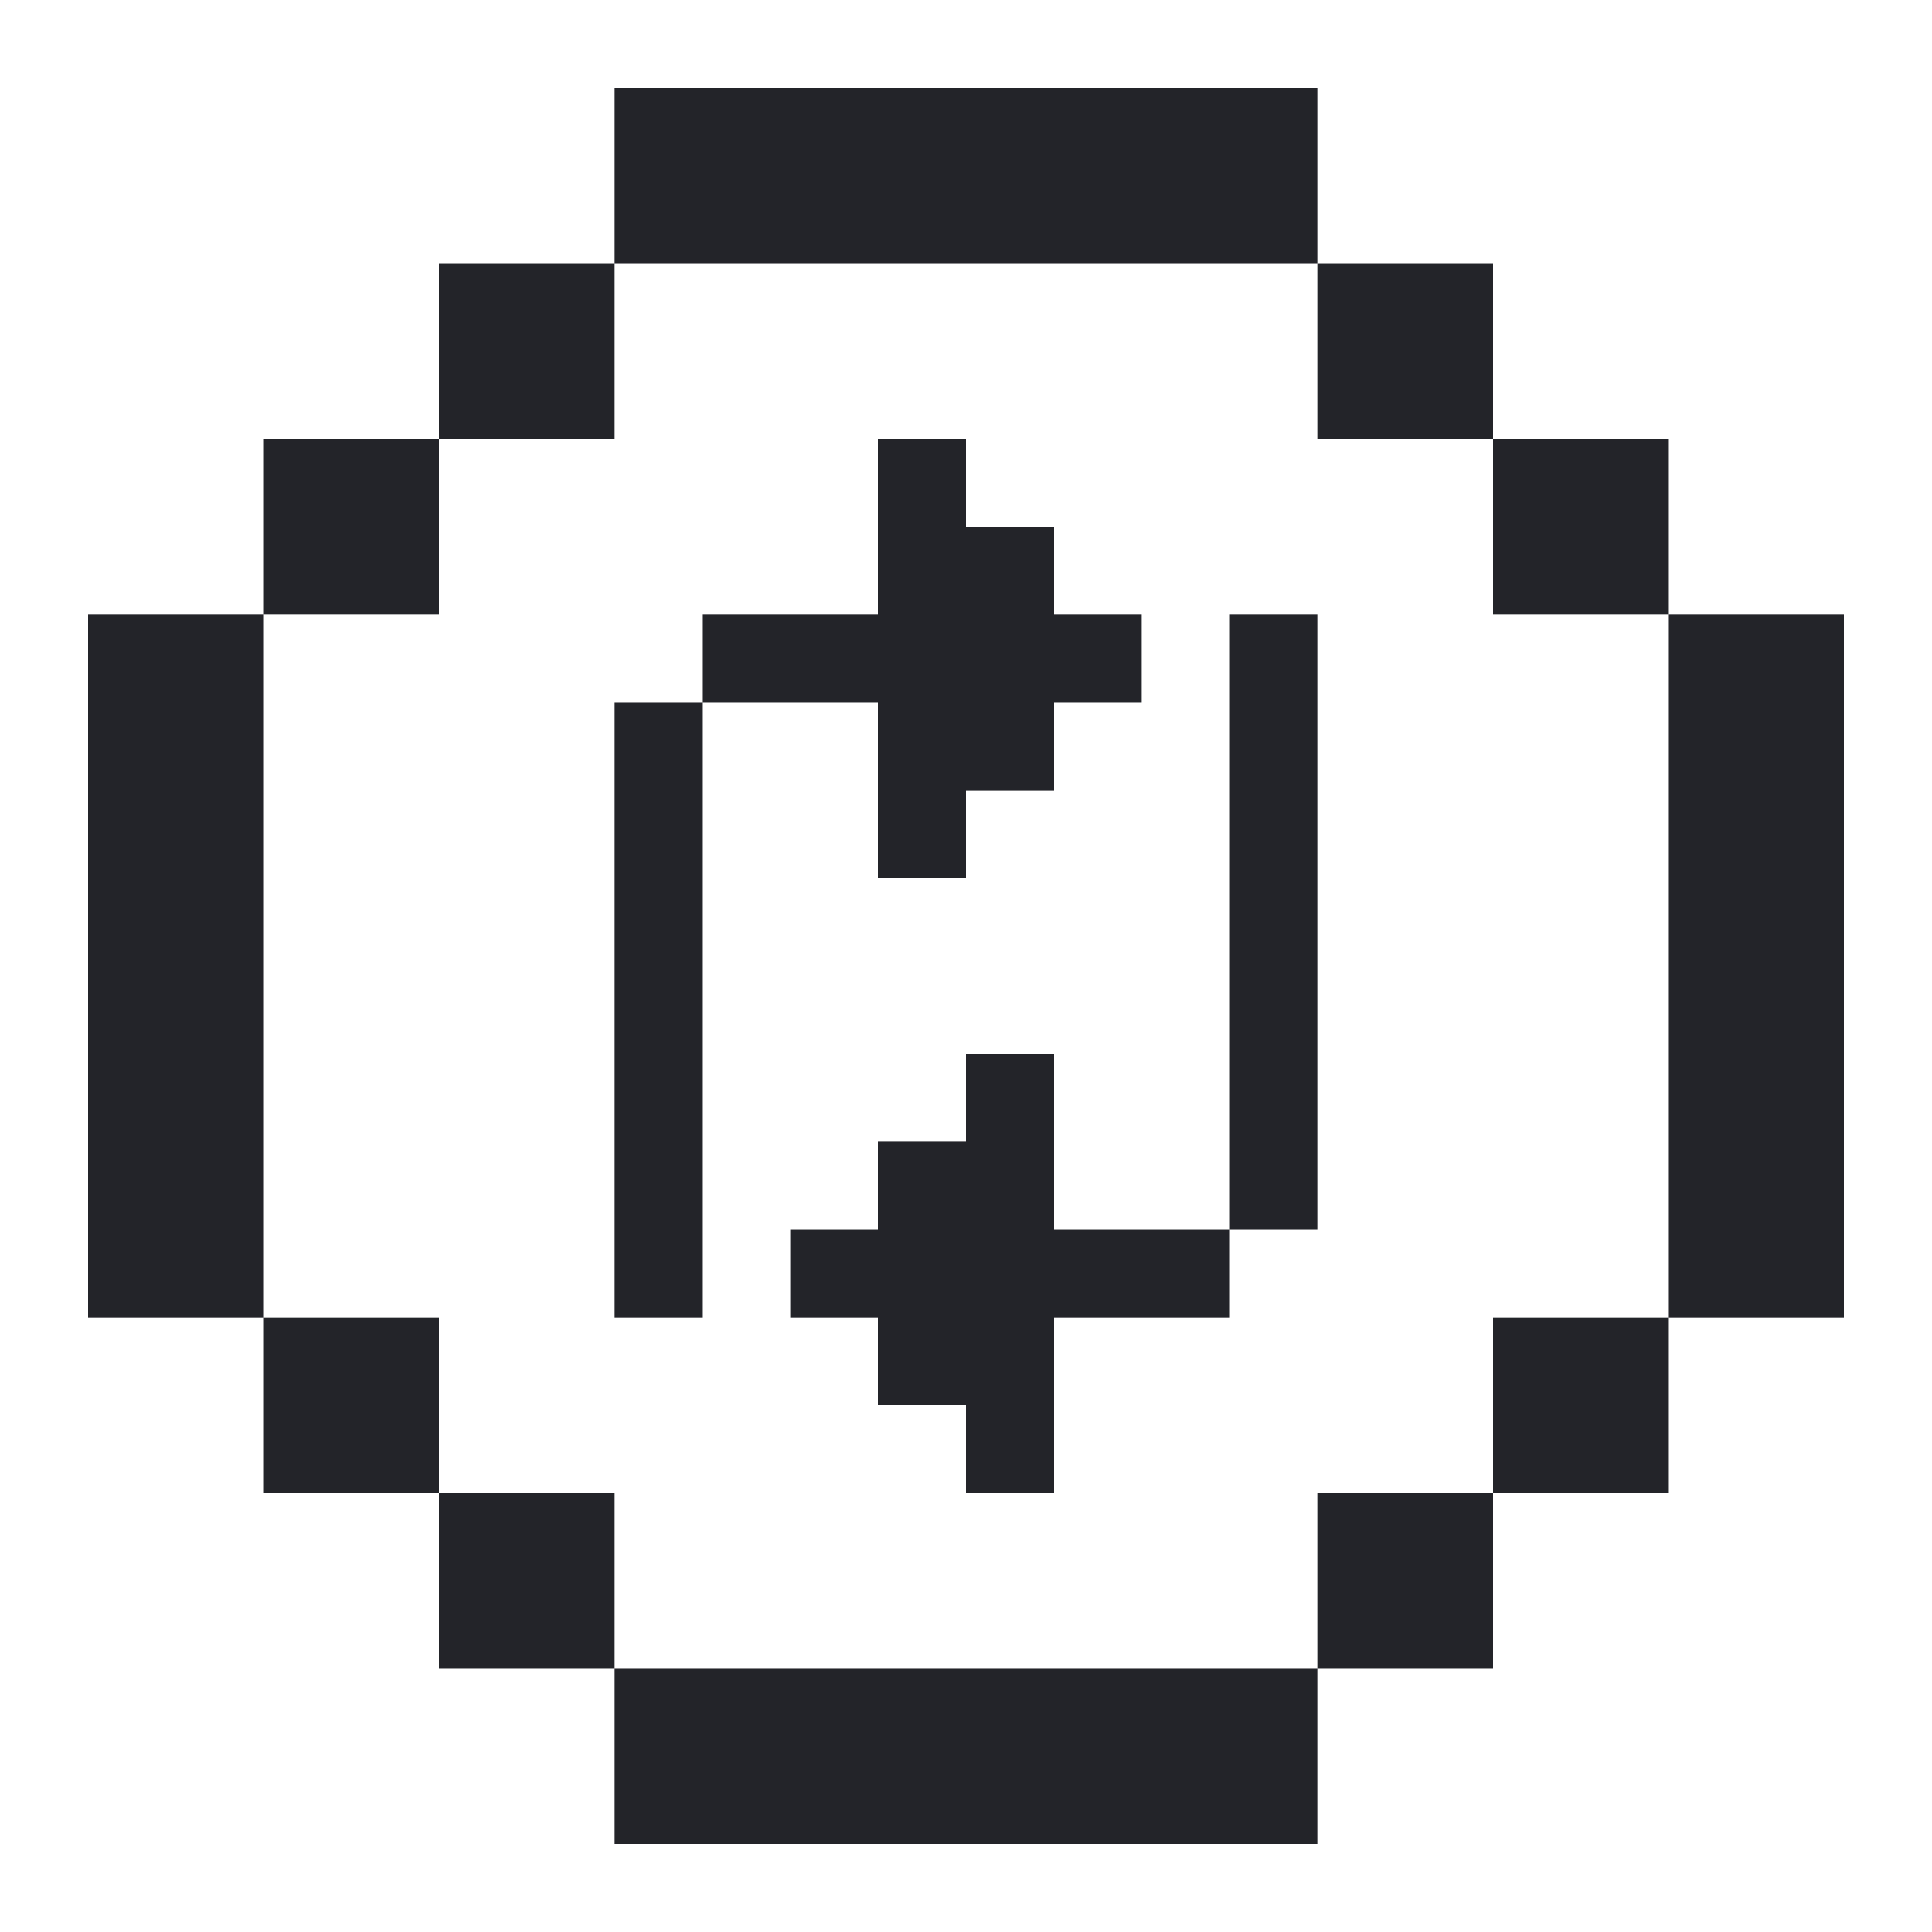
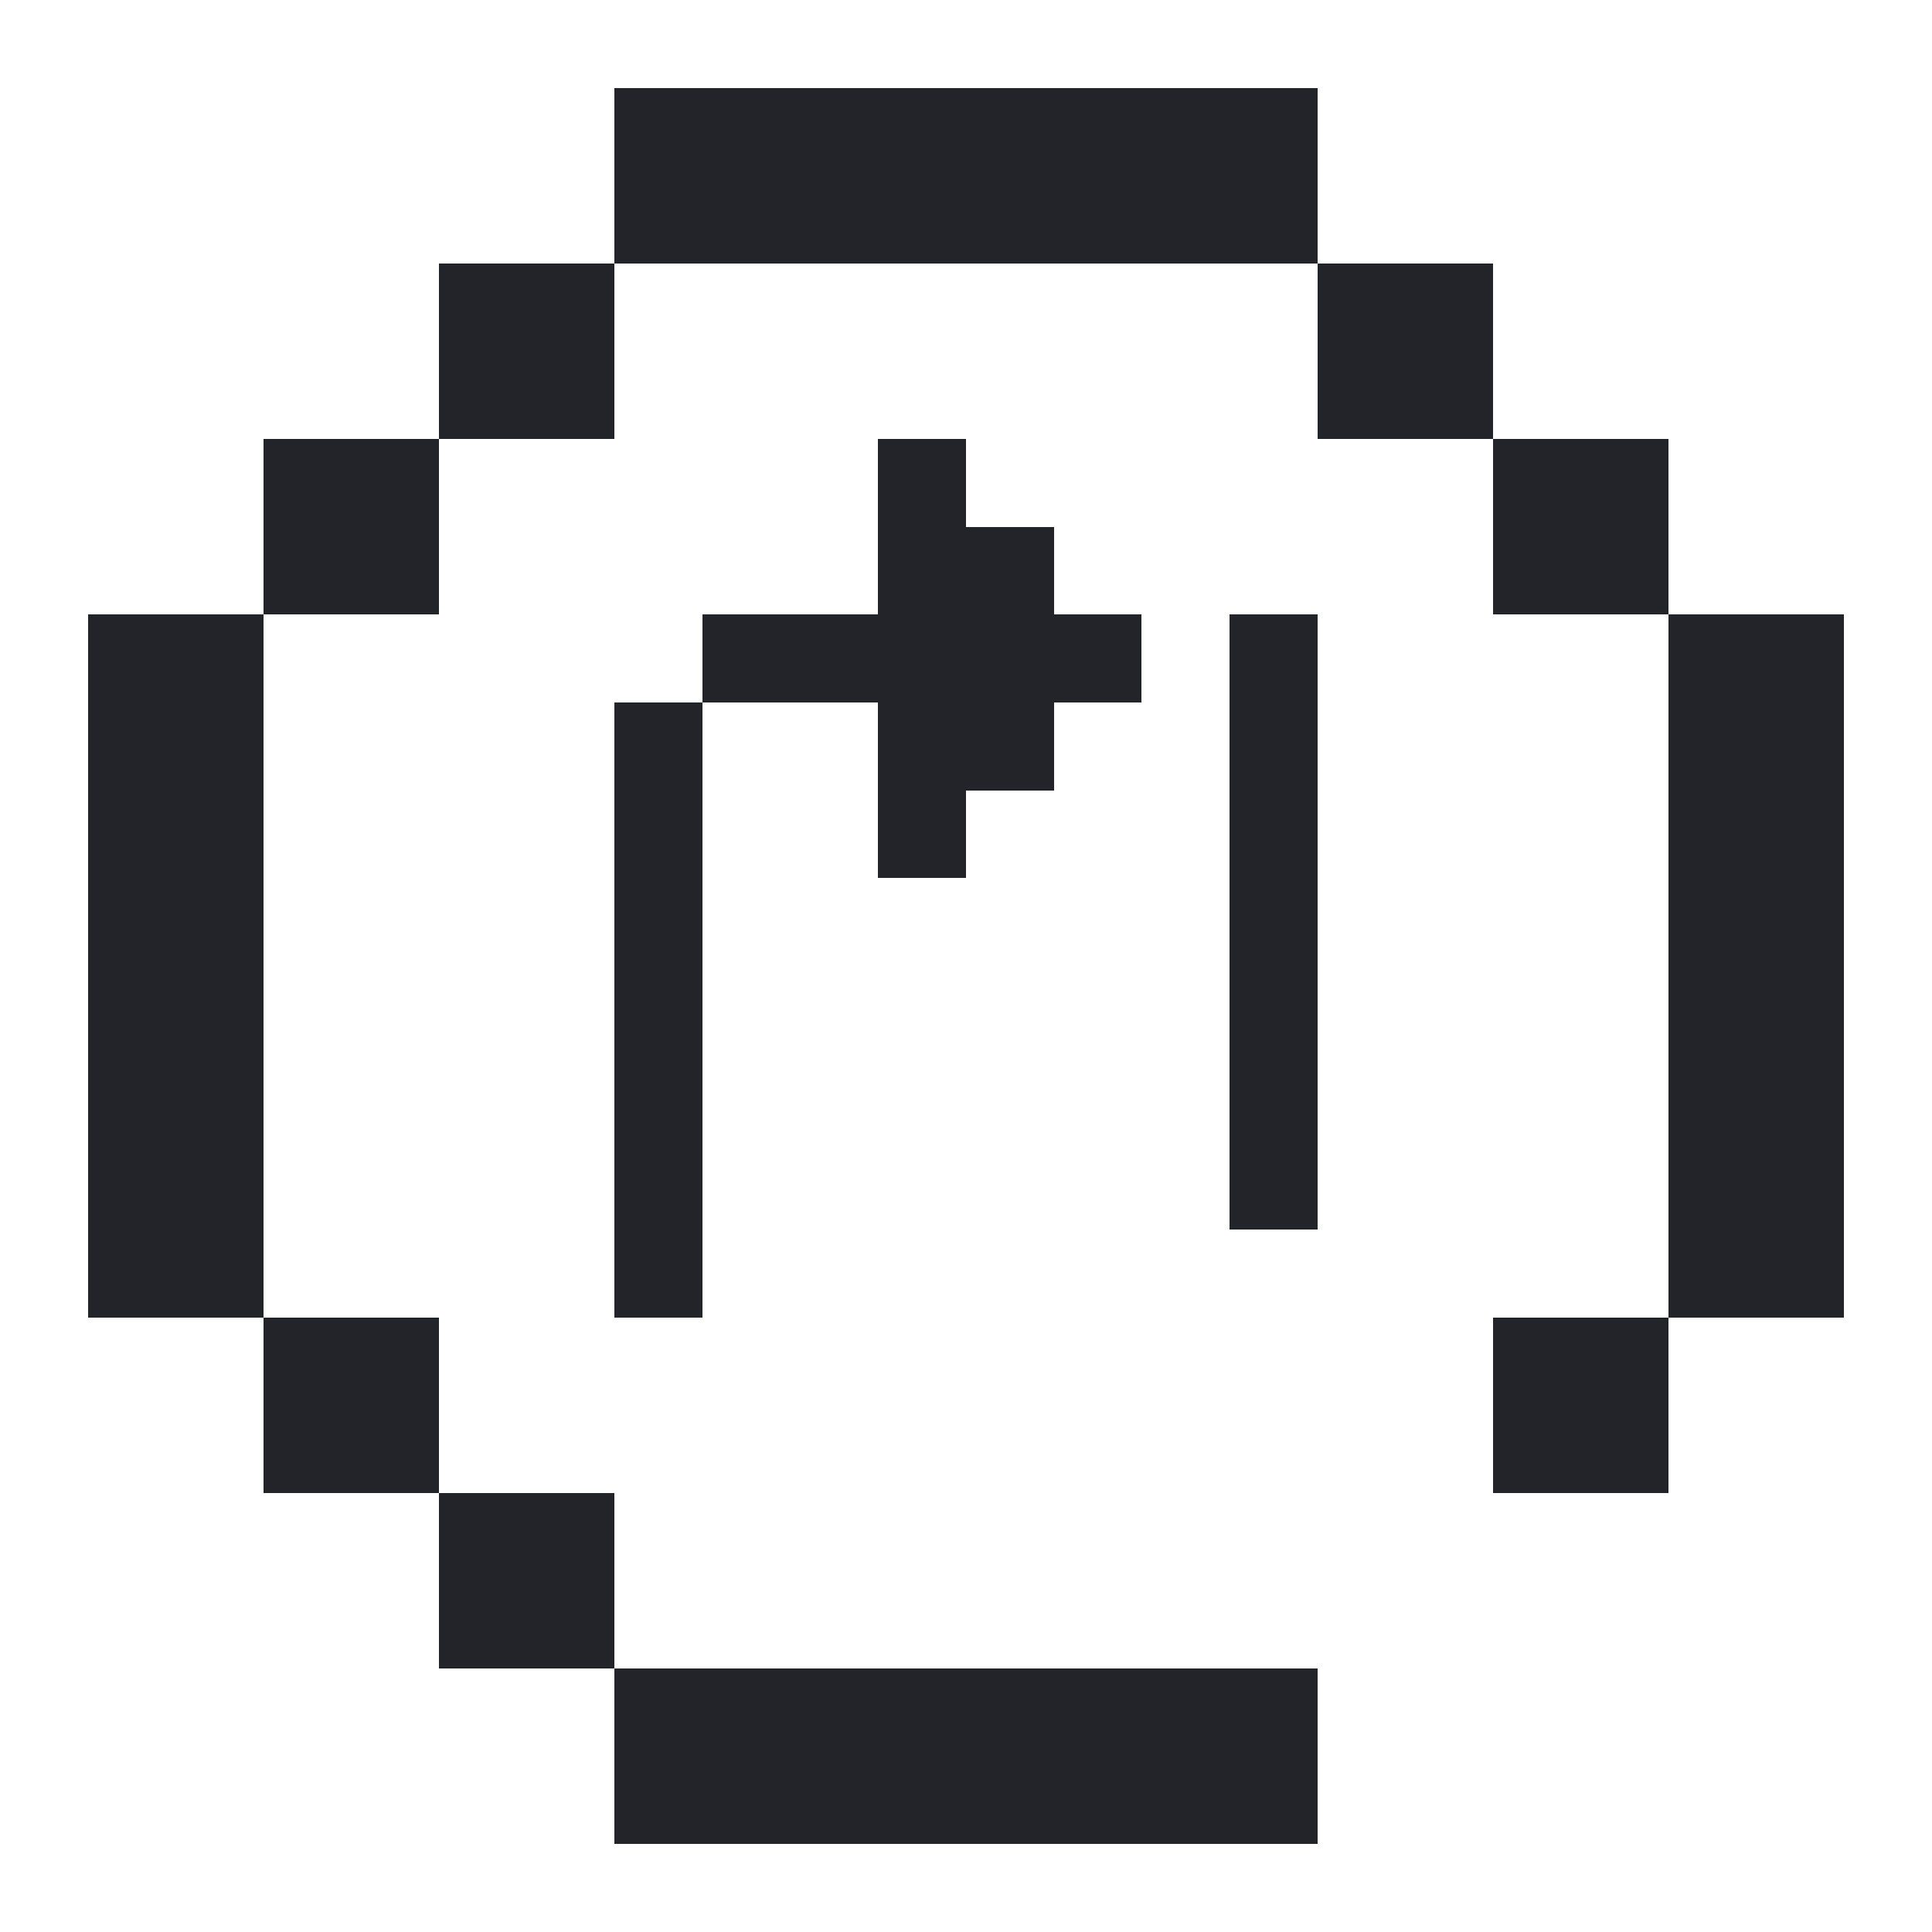
<svg xmlns="http://www.w3.org/2000/svg" version="1.0" id="Слой_1" shape-rendering="crispEdges" x="0px" y="0px" viewBox="0 0 22 22" style="enable-background:new 0 0 22 22;" xml:space="preserve">
  <style type="text/css">
	.st0{fill:#232429;}
</style>
  <g>
    <g>
      <polygon class="st0" points="9,3 10,3 11,3 12,3 13,3 14,3 15,3 15,2 15,1 14,1 13,1 12,1 11,1 10,1 9,1 8,1 7,1 7,2 7,3 8,3       " />
      <polygon class="st0" points="7,5 7,4 7,3 6,3 5,3 5,4 5,5 6,5   " />
      <polygon class="st0" points="15,5 16,5 17,5 17,4 17,3 16,3 15,3 15,4   " />
      <polygon class="st0" points="5,7 5,6 5,5 4,5 3,5 3,6 3,7 4,7   " />
      <polygon class="st0" points="17,7 18,7 19,7 19,6 19,5 18,5 17,5 17,6   " />
      <polygon class="st0" points="10,8 10,9 10,10 11,10 11,9 12,9 12,8 13,8 13,7 12,7 12,6 11,6 11,5 10,5 10,6 10,7 9,7 8,7 8,8     9,8   " />
      <polygon class="st0" points="14,8 14,9 14,10 14,11 14,12 14,13 14,14 15,14 15,13 15,12 15,11 15,10 15,9 15,8 15,7 14,7   " />
      <polygon class="st0" points="20,7 19,7 19,8 19,9 19,10 19,11 19,12 19,13 19,14 19,15 20,15 21,15 21,14 21,13 21,12 21,11     21,10 21,9 21,8 21,7   " />
      <polygon class="st0" points="7,9 7,10 7,11 7,12 7,13 7,14 7,15 8,15 8,14 8,13 8,12 8,11 8,10 8,9 8,8 7,8   " />
      <polygon class="st0" points="3,13 3,12 3,11 3,10 3,9 3,8 3,7 2,7 1,7 1,8 1,9 1,10 1,11 1,12 1,13 1,14 1,15 2,15 3,15 3,14       " />
-       <polygon class="st0" points="12,14 12,13 12,12 11,12 11,13 10,13 10,14 9,14 9,15 10,15 10,16 11,16 11,17 12,17 12,16 12,15     13,15 14,15 14,14 13,14   " />
      <polygon class="st0" points="5,15 4,15 3,15 3,16 3,17 4,17 5,17 5,16   " />
      <polygon class="st0" points="17,15 17,16 17,17 18,17 19,17 19,16 19,15 18,15   " />
      <polygon class="st0" points="7,17 6,17 5,17 5,18 5,19 6,19 7,19 7,18   " />
-       <polygon class="st0" points="15,17 15,18 15,19 16,19 17,19 17,18 17,17 16,17   " />
      <polygon class="st0" points="13,19 12,19 11,19 10,19 9,19 8,19 7,19 7,20 7,21 8,21 9,21 10,21 11,21 12,21 13,21 14,21 15,21     15,20 15,19 14,19   " />
    </g>
  </g>
</svg>